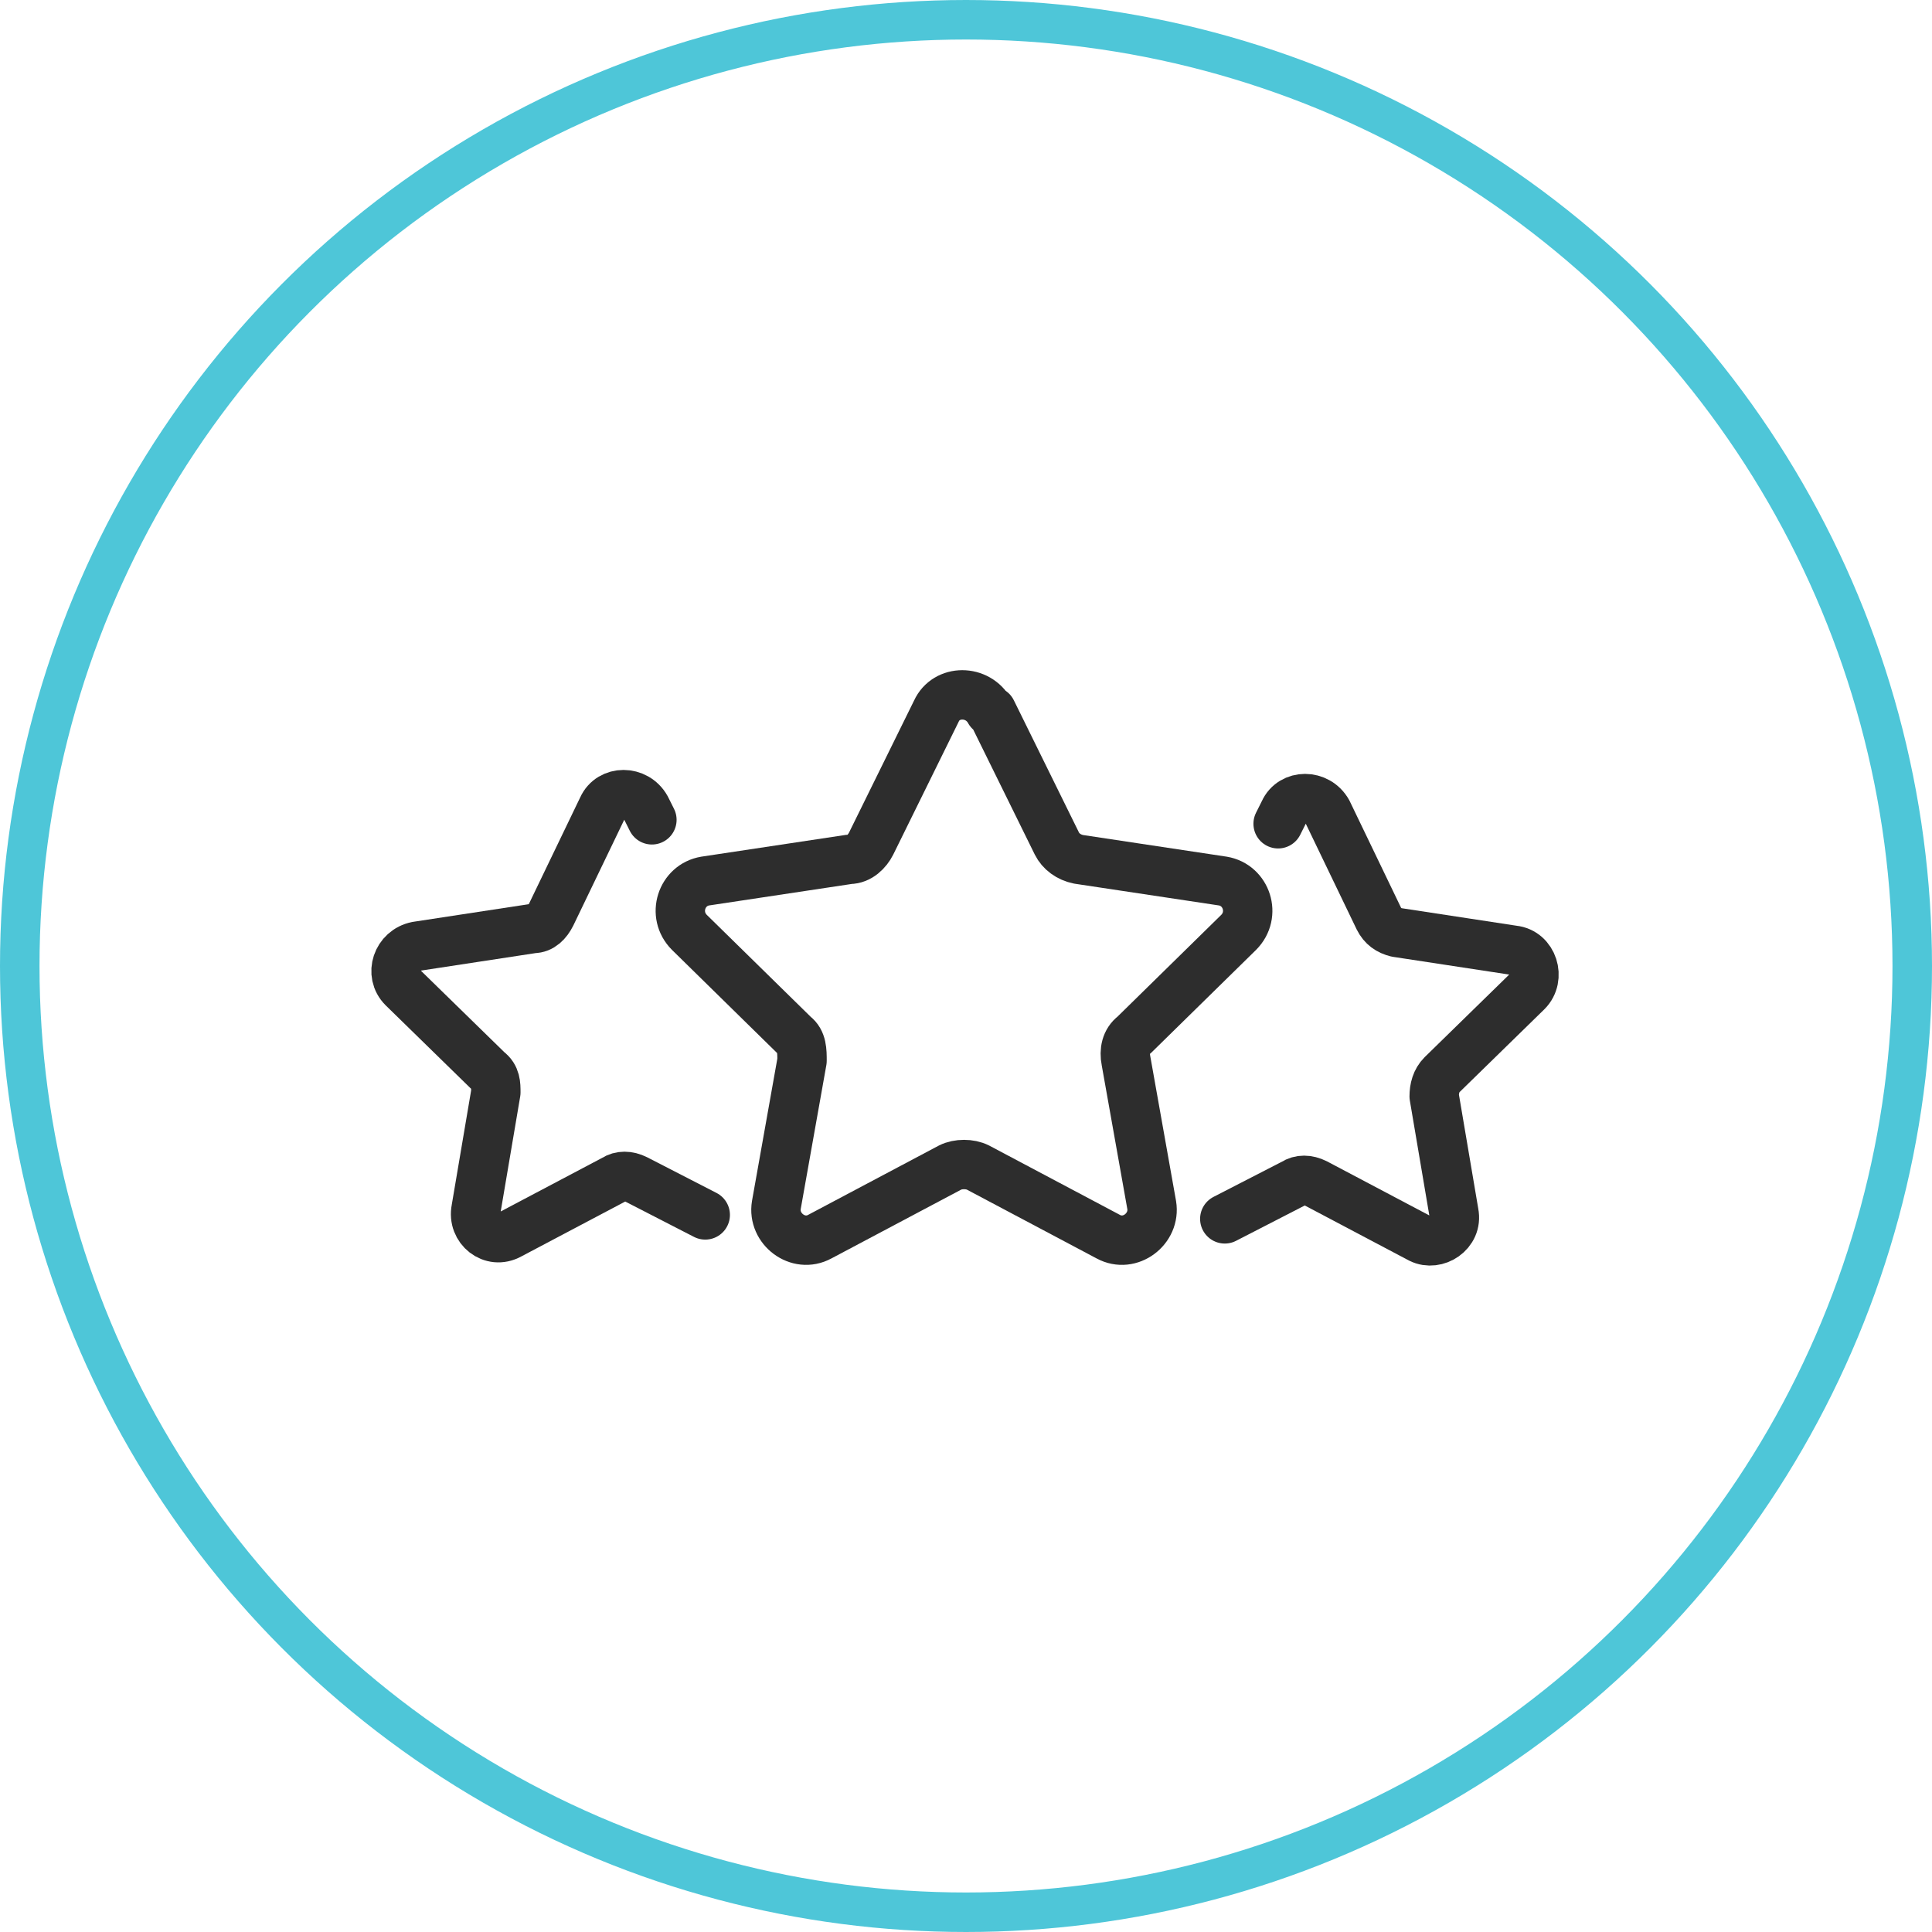
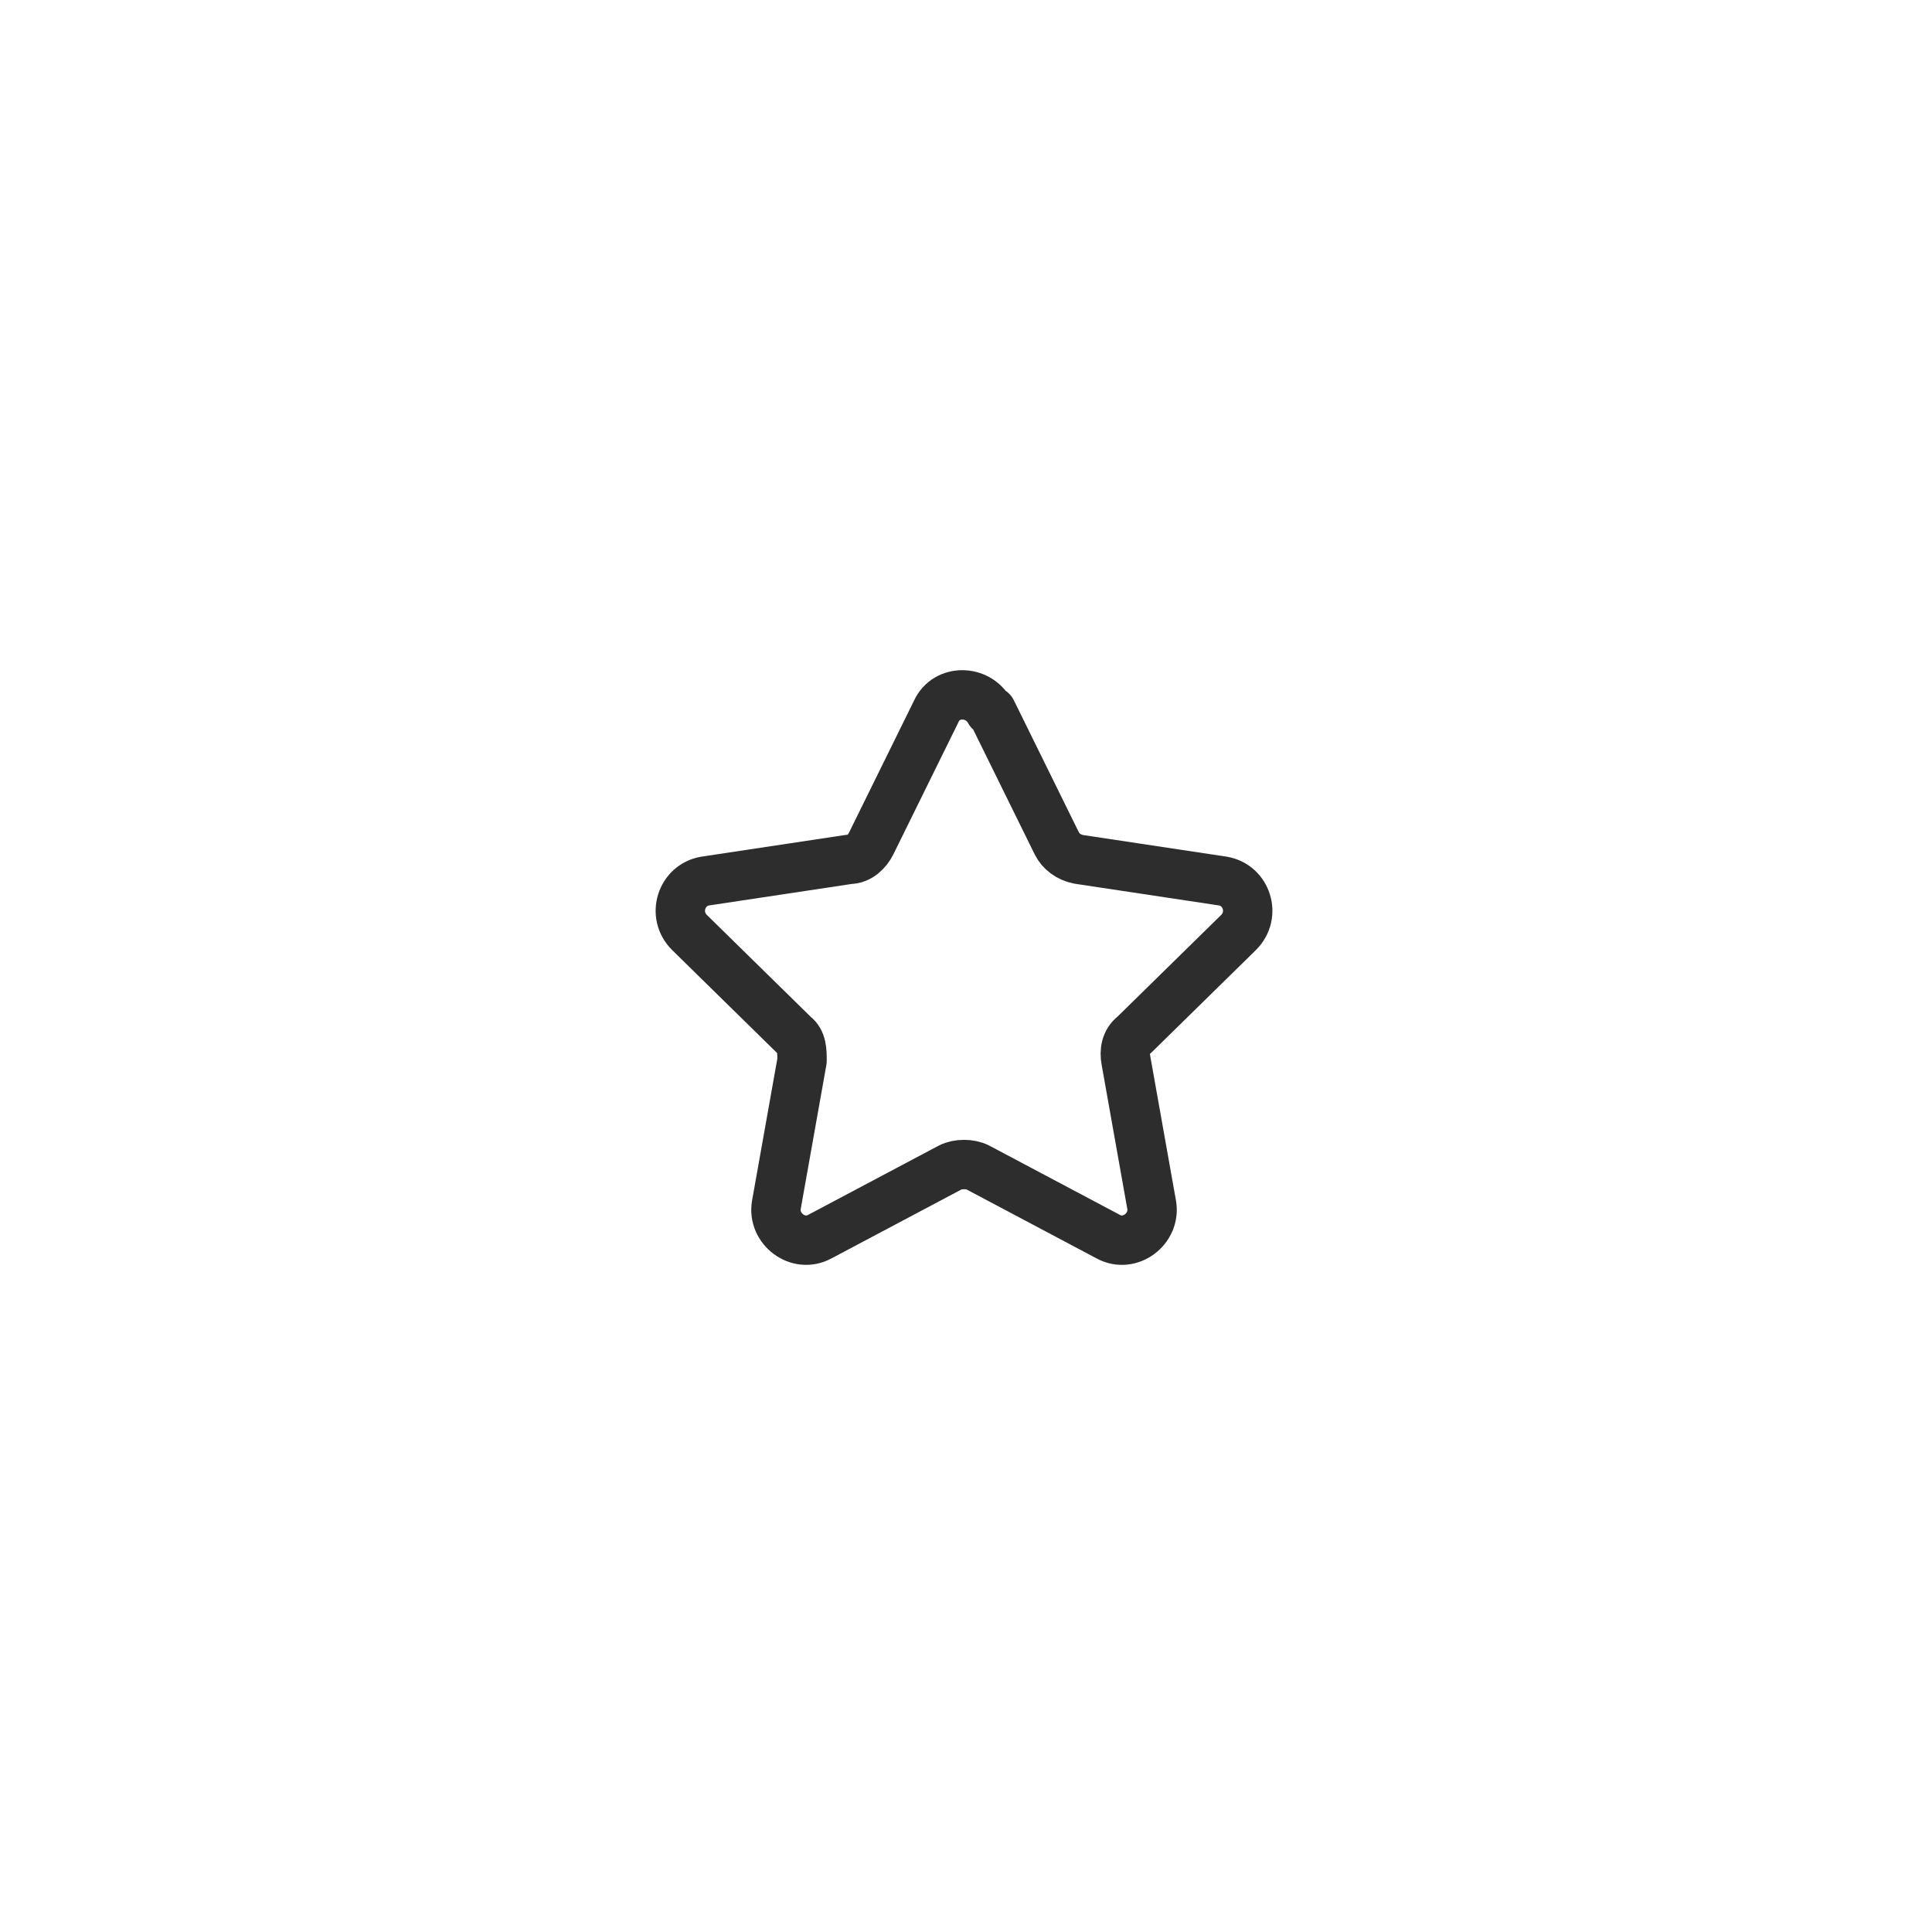
<svg xmlns="http://www.w3.org/2000/svg" id="Capa_1" version="1.1" viewBox="0 0 97.8 97.8">
  <defs>
    <style> .st0 { stroke: #2d2d2d; stroke-linecap: round; stroke-linejoin: round; stroke-width: 2.5px; } .st0, .st1 { fill: none; } .st1 { stroke: #4ec6d8; stroke-width: 2px; } </style>
  </defs>
  <g id="Group_236">
-     <circle id="Ellipse_28" class="st1" cx="48.9" cy="48.9" r="47.9" />
-   </g>
+     </g>
  <g>
    <path class="st0" d="M50.2,36l3.3,6.7c.2.4.6.7,1.1.8l7.3,1.1c1.2.2,1.7,1.7.8,2.6l-5.3,5.2c-.4.3-.5.8-.4,1.3l1.3,7.3c.2,1.2-1.1,2.2-2.2,1.6l-6.6-3.5c-.4-.2-1-.2-1.4,0l-6.6,3.5c-1.1.6-2.4-.4-2.2-1.6l1.3-7.3c0-.5,0-1-.4-1.3l-5.3-5.2c-.9-.9-.4-2.4.8-2.6l7.3-1.1c.5,0,.9-.4,1.1-.8l3.3-6.7c.5-1.1,2.1-1.1,2.7,0Z" />
-     <path class="st0" d="M35.7,61.5l-3.5-1.8c-.4-.2-.8-.2-1.1,0l-5.3,2.8c-.9.5-1.9-.3-1.7-1.3l1-5.9c0-.4,0-.8-.4-1.1l-4.3-4.2c-.7-.7-.3-1.9.7-2.1l5.9-.9c.4,0,.7-.3.9-.7l2.6-5.4c.4-.9,1.7-.9,2.2,0l.3.6" />
-     <path class="st0" d="M64.7,41.7l.3-.6c.4-.9,1.7-.9,2.2,0l2.6,5.4c.2.4.5.6.9.7l5.9.9c1,.1,1.4,1.4.7,2.1l-4.3,4.2c-.3.3-.4.7-.4,1.1l1,5.9c.2,1-.9,1.7-1.7,1.3l-5.3-2.8c-.4-.2-.8-.2-1.1,0l-3.5,1.8" />
  </g>
</svg>